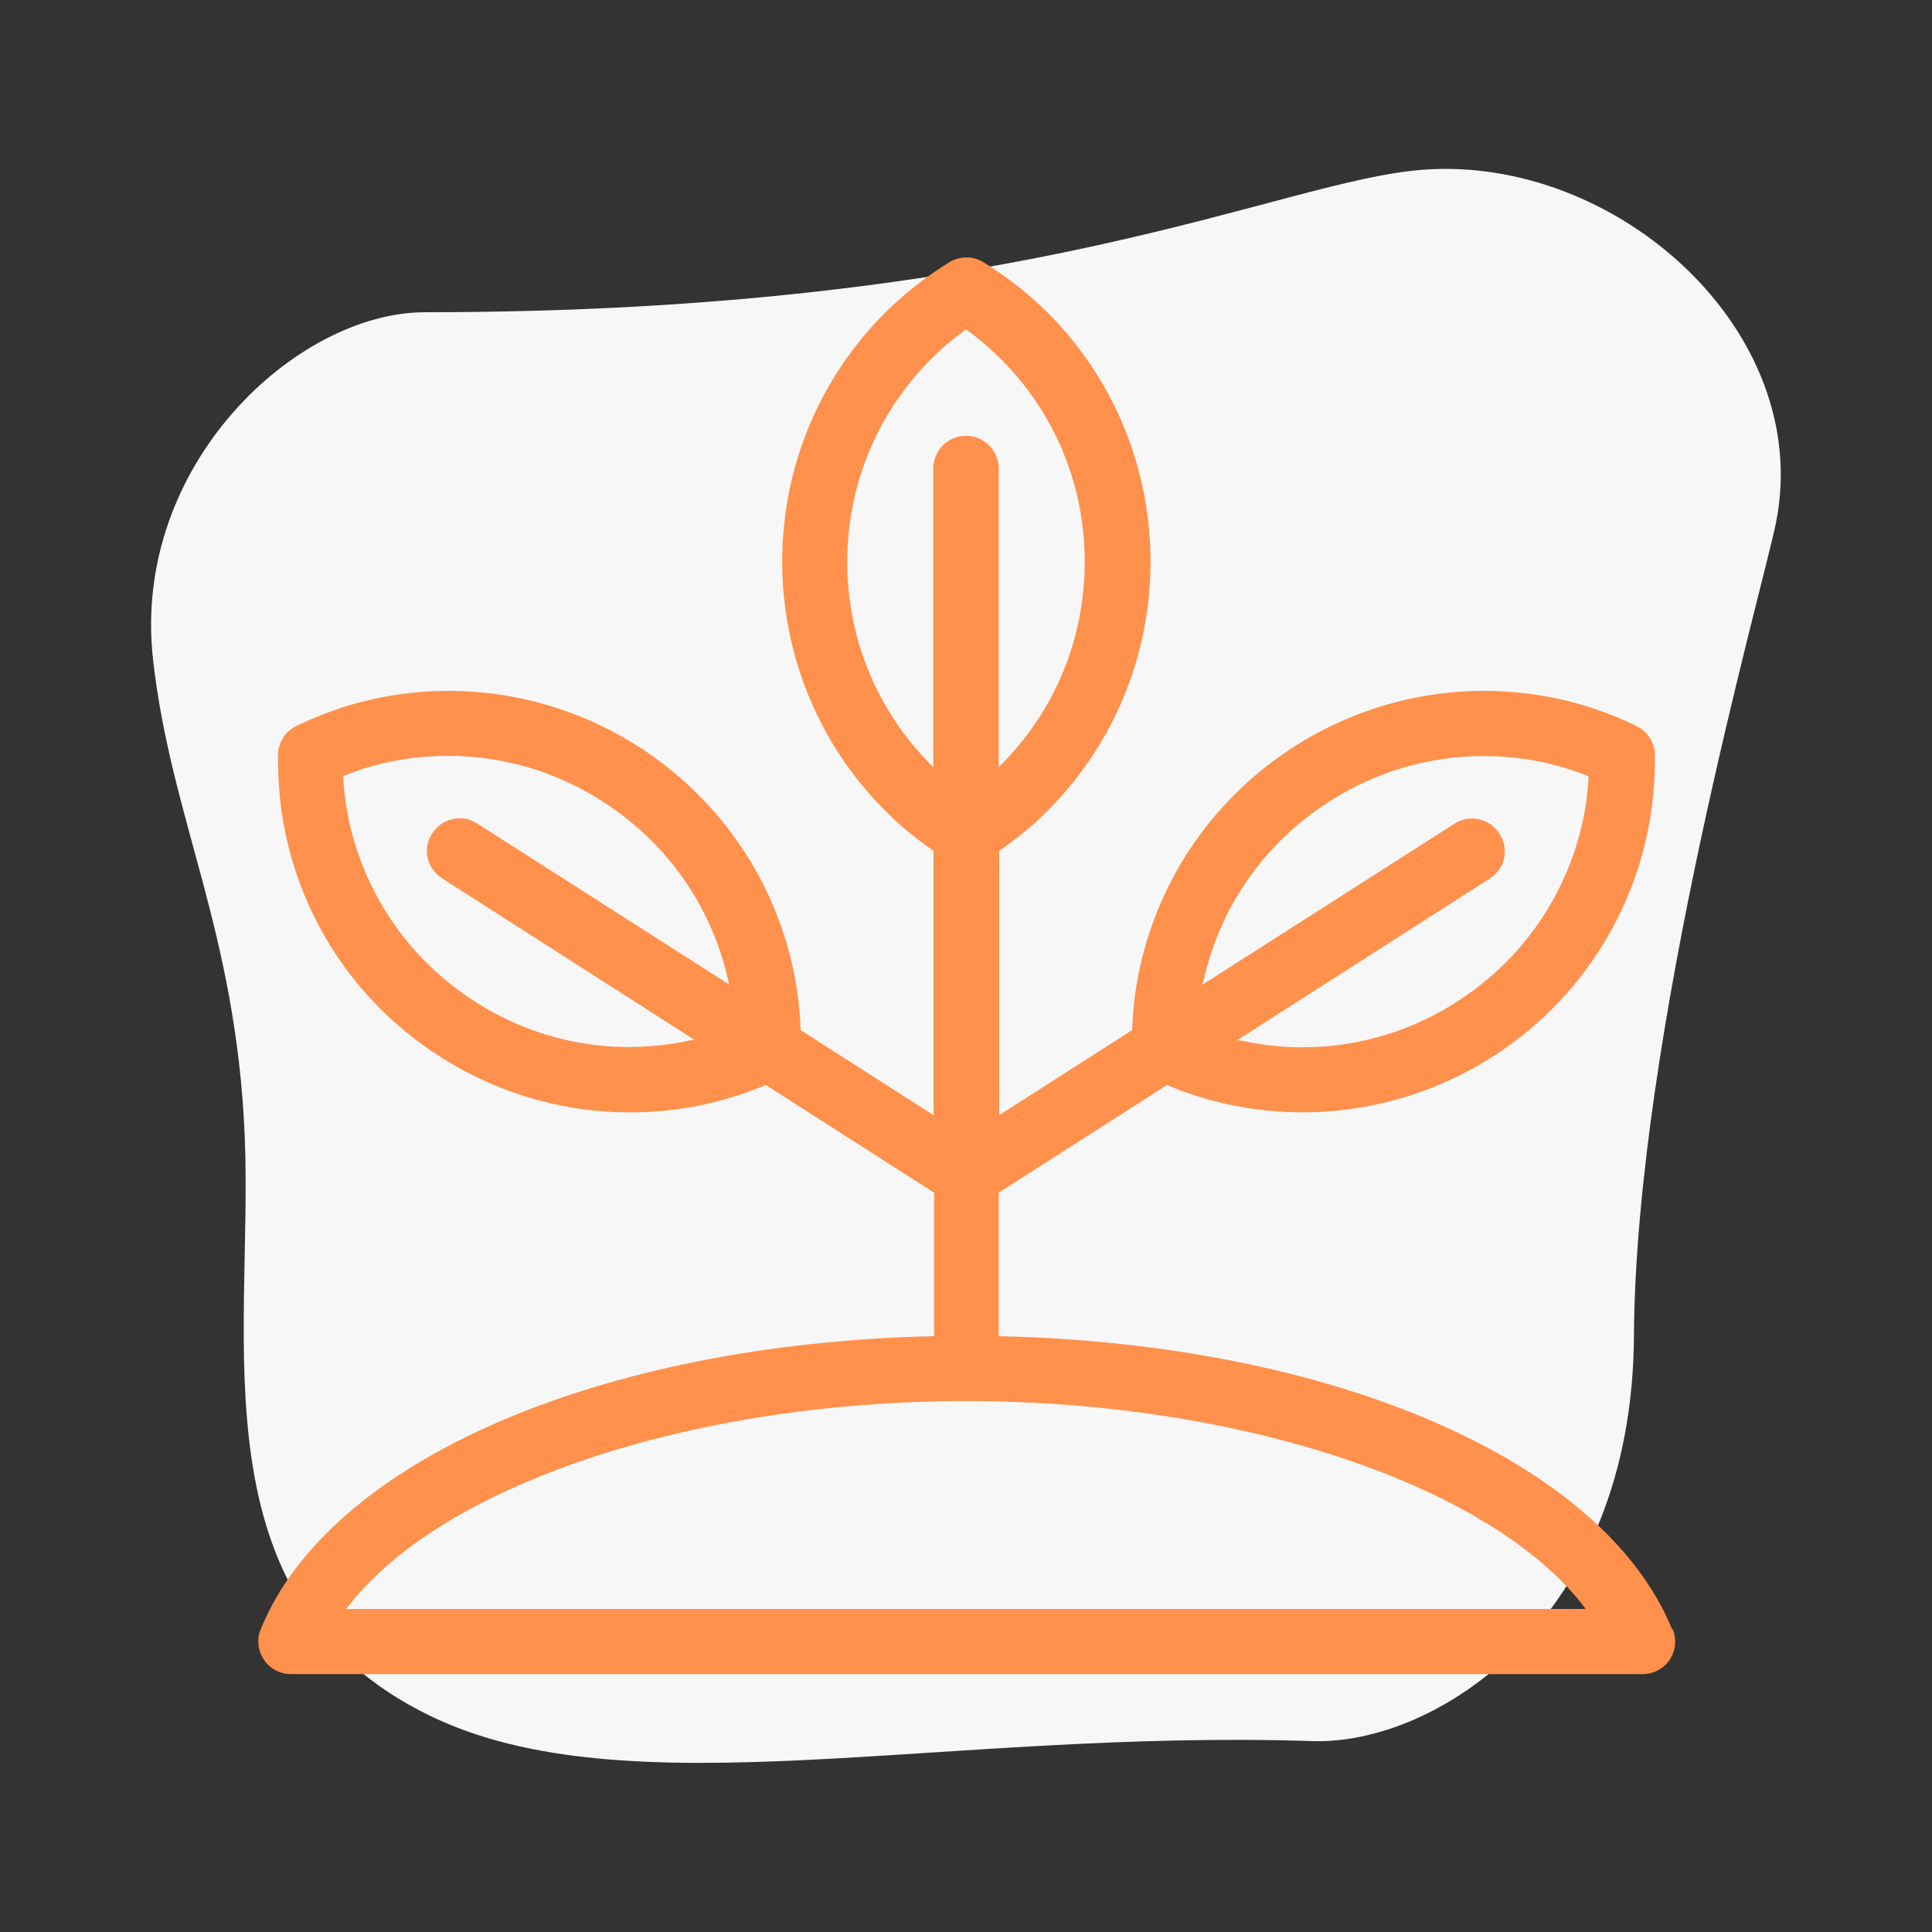
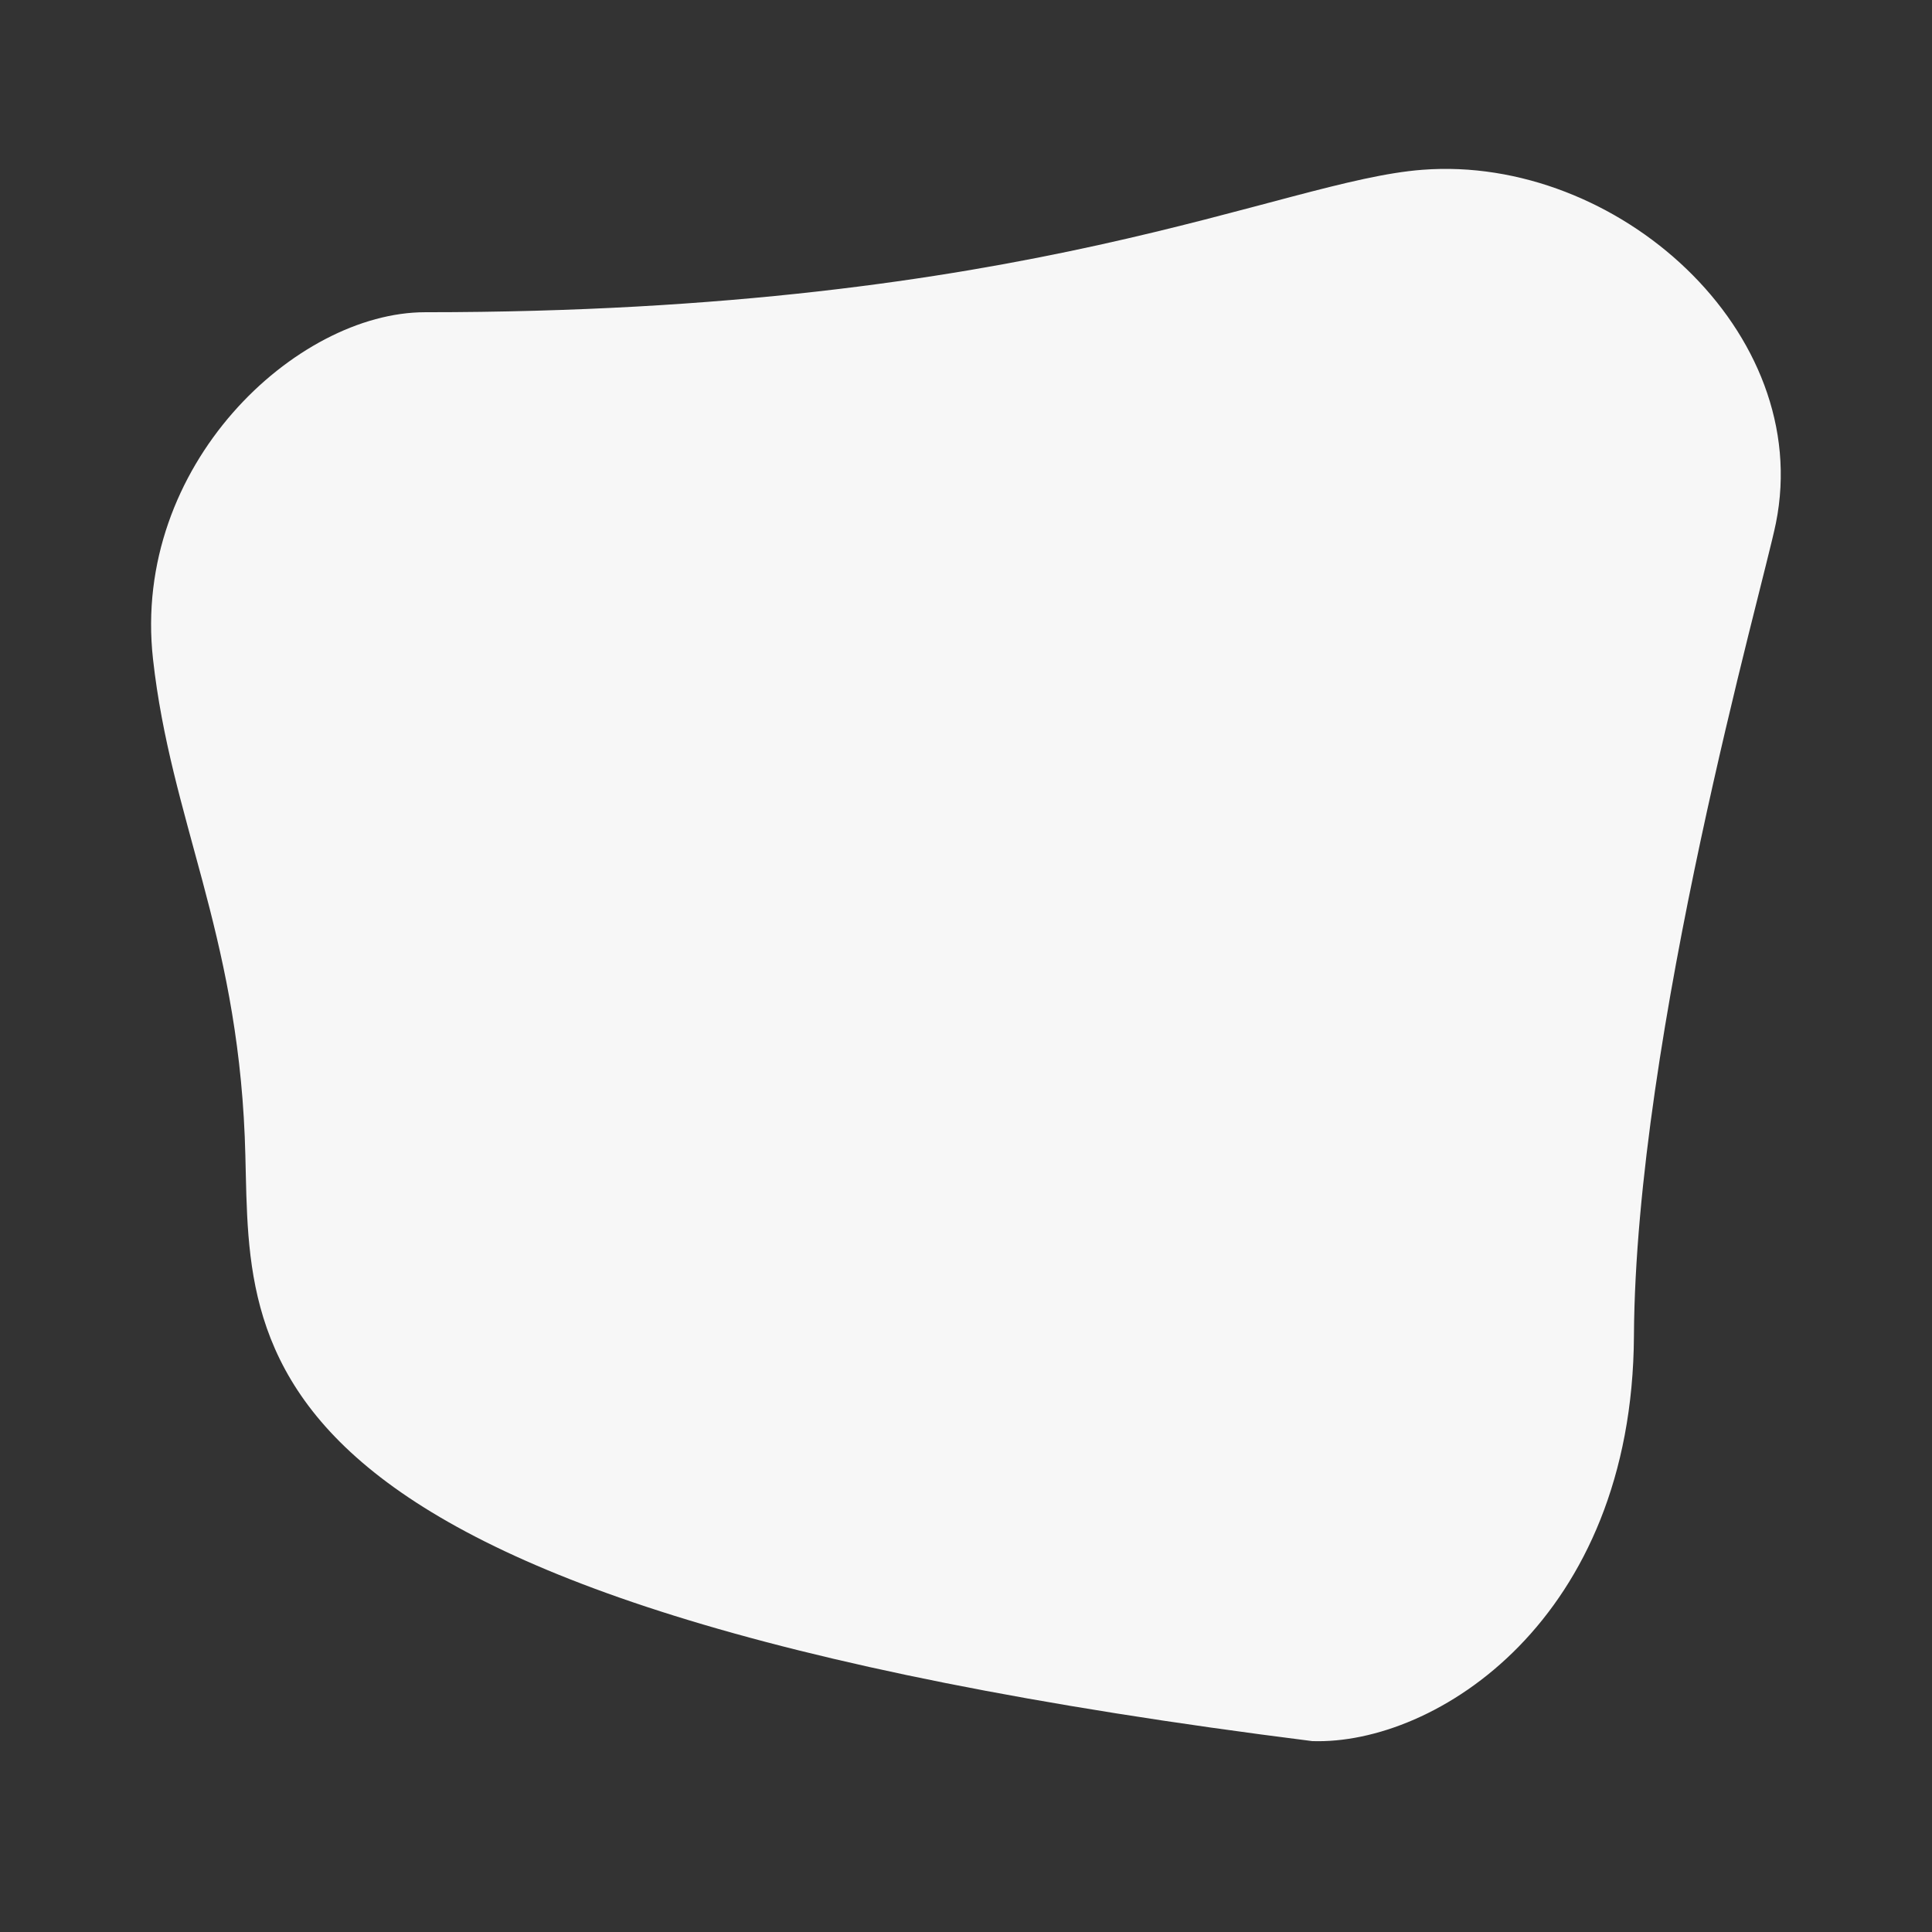
<svg xmlns="http://www.w3.org/2000/svg" width="105px" height="105px" viewBox="0 0 105 105" version="1.1">
  <rect x="0" y="0" width="105" height="105" fill="#333333" stroke="none" />
  <g id="surface1">
-     <path style=" stroke:none;fill-rule:nonzero;fill:rgb(96.863%,96.863%,96.863%);fill-opacity:1;" d="M 23.102 16.969 C 56.141 16.969 69.594 9.812 77.309 9.227 C 87.879 8.414 98.617 18.031 96.516 28.434 C 95.789 32.004 88.898 56.168 88.801 72.605 C 88.719 88.031 78.023 94.852 71.316 94.625 C 51.102 93.969 34.105 98.488 23.324 93.227 C 10.5 86.969 13.762 72.828 13.301 61.77 C 12.84 50.582 9.281 44.508 8.316 35.824 C 7.141 25.285 16.102 16.969 23.102 16.969 " />
-     <path style=" stroke:none;fill-rule:nonzero;fill:rgb(100%,56.863%,29.804%);fill-opacity:1;" d="M 90.875 88.551 C 87.148 79.406 72.477 73.023 54.277 72.617 L 54.277 64.82 L 63.422 58.969 C 64.512 59.43 65.605 59.766 66.668 60.004 C 71.637 61.098 76.816 60.172 81.102 57.441 C 85.414 54.684 88.395 50.414 89.504 45.414 C 89.812 43.973 89.957 42.496 89.938 41.02 C 89.938 40.348 89.531 39.746 88.93 39.453 C 87.57 38.793 86.172 38.305 84.77 37.996 C 74.453 35.727 64.203 42.281 61.949 52.598 C 61.711 53.66 61.57 54.809 61.531 55.984 L 54.305 60.605 L 54.305 46.242 C 55.273 45.57 56.168 44.844 56.926 44.07 C 64.398 36.598 64.398 24.445 56.926 16.98 C 55.914 15.973 54.738 15.051 53.453 14.254 C 52.879 13.902 52.164 13.902 51.59 14.254 C 50.301 15.051 49.141 15.973 48.117 16.98 C 40.641 24.445 40.641 36.598 48.117 44.07 C 48.875 44.844 49.77 45.57 50.734 46.242 L 50.734 60.605 L 43.512 55.984 C 43.469 54.809 43.328 53.676 43.094 52.598 C 40.824 42.281 30.59 35.727 20.273 37.996 C 18.871 38.305 17.473 38.793 16.113 39.453 C 15.496 39.746 15.121 40.348 15.105 41.02 C 15.105 42.547 15.23 44.016 15.539 45.414 C 16.613 50.391 19.641 54.723 23.941 57.441 C 28.211 60.172 33.402 61.109 38.375 60.004 C 39.438 59.766 40.531 59.414 41.621 58.969 L 50.766 64.82 L 50.766 72.617 C 32.562 73.023 17.879 79.406 14.168 88.551 C 13.945 89.109 14.016 89.711 14.352 90.215 C 14.688 90.707 15.219 90.984 15.82 90.984 L 89.266 90.984 C 89.734 90.988 90.188 90.805 90.52 90.473 C 90.852 90.141 91.043 89.691 91.043 89.223 C 91.043 88.996 91 88.773 90.914 88.551 Z M 65.395 53.367 C 66.277 49.309 68.711 45.82 72.238 43.566 C 75.715 41.324 79.945 40.562 83.984 41.453 C 84.77 41.637 85.566 41.875 86.34 42.195 C 86.297 43.035 86.184 43.863 86.016 44.645 C 85.121 48.707 82.699 52.191 79.172 54.445 C 75.695 56.691 71.461 57.449 67.426 56.547 C 67.367 56.547 67.312 56.547 67.258 56.52 L 80.977 47.738 C 81.367 47.488 81.648 47.082 81.746 46.633 C 81.844 46.172 81.746 45.695 81.492 45.305 C 80.961 44.477 79.871 44.238 79.059 44.758 L 65.34 53.523 L 65.379 53.367 Z M 25.93 44.758 C 25.535 44.492 25.059 44.406 24.598 44.52 C 24.137 44.617 23.742 44.898 23.492 45.289 C 23.227 45.684 23.141 46.156 23.238 46.621 C 23.352 47.082 23.633 47.473 24.012 47.727 L 37.73 56.504 C 37.73 56.504 37.617 56.531 37.562 56.531 C 33.504 57.43 29.316 56.688 25.816 54.434 C 22.289 52.18 19.879 48.707 18.969 44.633 C 18.801 43.848 18.691 43.023 18.648 42.184 C 19.418 41.859 20.215 41.621 21 41.441 C 25.059 40.559 29.246 41.301 32.746 43.555 C 36.273 45.809 38.695 49.281 39.594 53.355 C 39.594 53.41 39.621 53.453 39.633 53.508 L 25.914 44.742 Z M 50.609 41.578 C 47.672 38.641 46.047 34.707 46.047 30.535 C 46.047 26.363 47.672 22.441 50.609 19.504 C 51.184 18.93 51.812 18.395 52.5 17.906 C 53.188 18.395 53.816 18.93 54.391 19.504 C 57.328 22.441 58.953 26.363 58.953 30.535 C 58.953 34.707 57.328 38.641 54.391 41.578 L 54.277 41.691 L 54.277 25.465 C 54.277 24.484 53.492 23.688 52.5 23.688 C 51.508 23.688 50.723 24.473 50.723 25.465 L 50.723 41.691 Z M 18.816 87.445 C 23.828 80.766 37.508 76.145 52.5 76.145 C 67.492 76.145 81.172 80.766 86.184 87.445 Z M 18.816 87.445 " />
+     <path style=" stroke:none;fill-rule:nonzero;fill:rgb(96.863%,96.863%,96.863%);fill-opacity:1;" d="M 23.102 16.969 C 56.141 16.969 69.594 9.812 77.309 9.227 C 87.879 8.414 98.617 18.031 96.516 28.434 C 95.789 32.004 88.898 56.168 88.801 72.605 C 88.719 88.031 78.023 94.852 71.316 94.625 C 10.5 86.969 13.762 72.828 13.301 61.77 C 12.84 50.582 9.281 44.508 8.316 35.824 C 7.141 25.285 16.102 16.969 23.102 16.969 " />
  </g>
</svg>